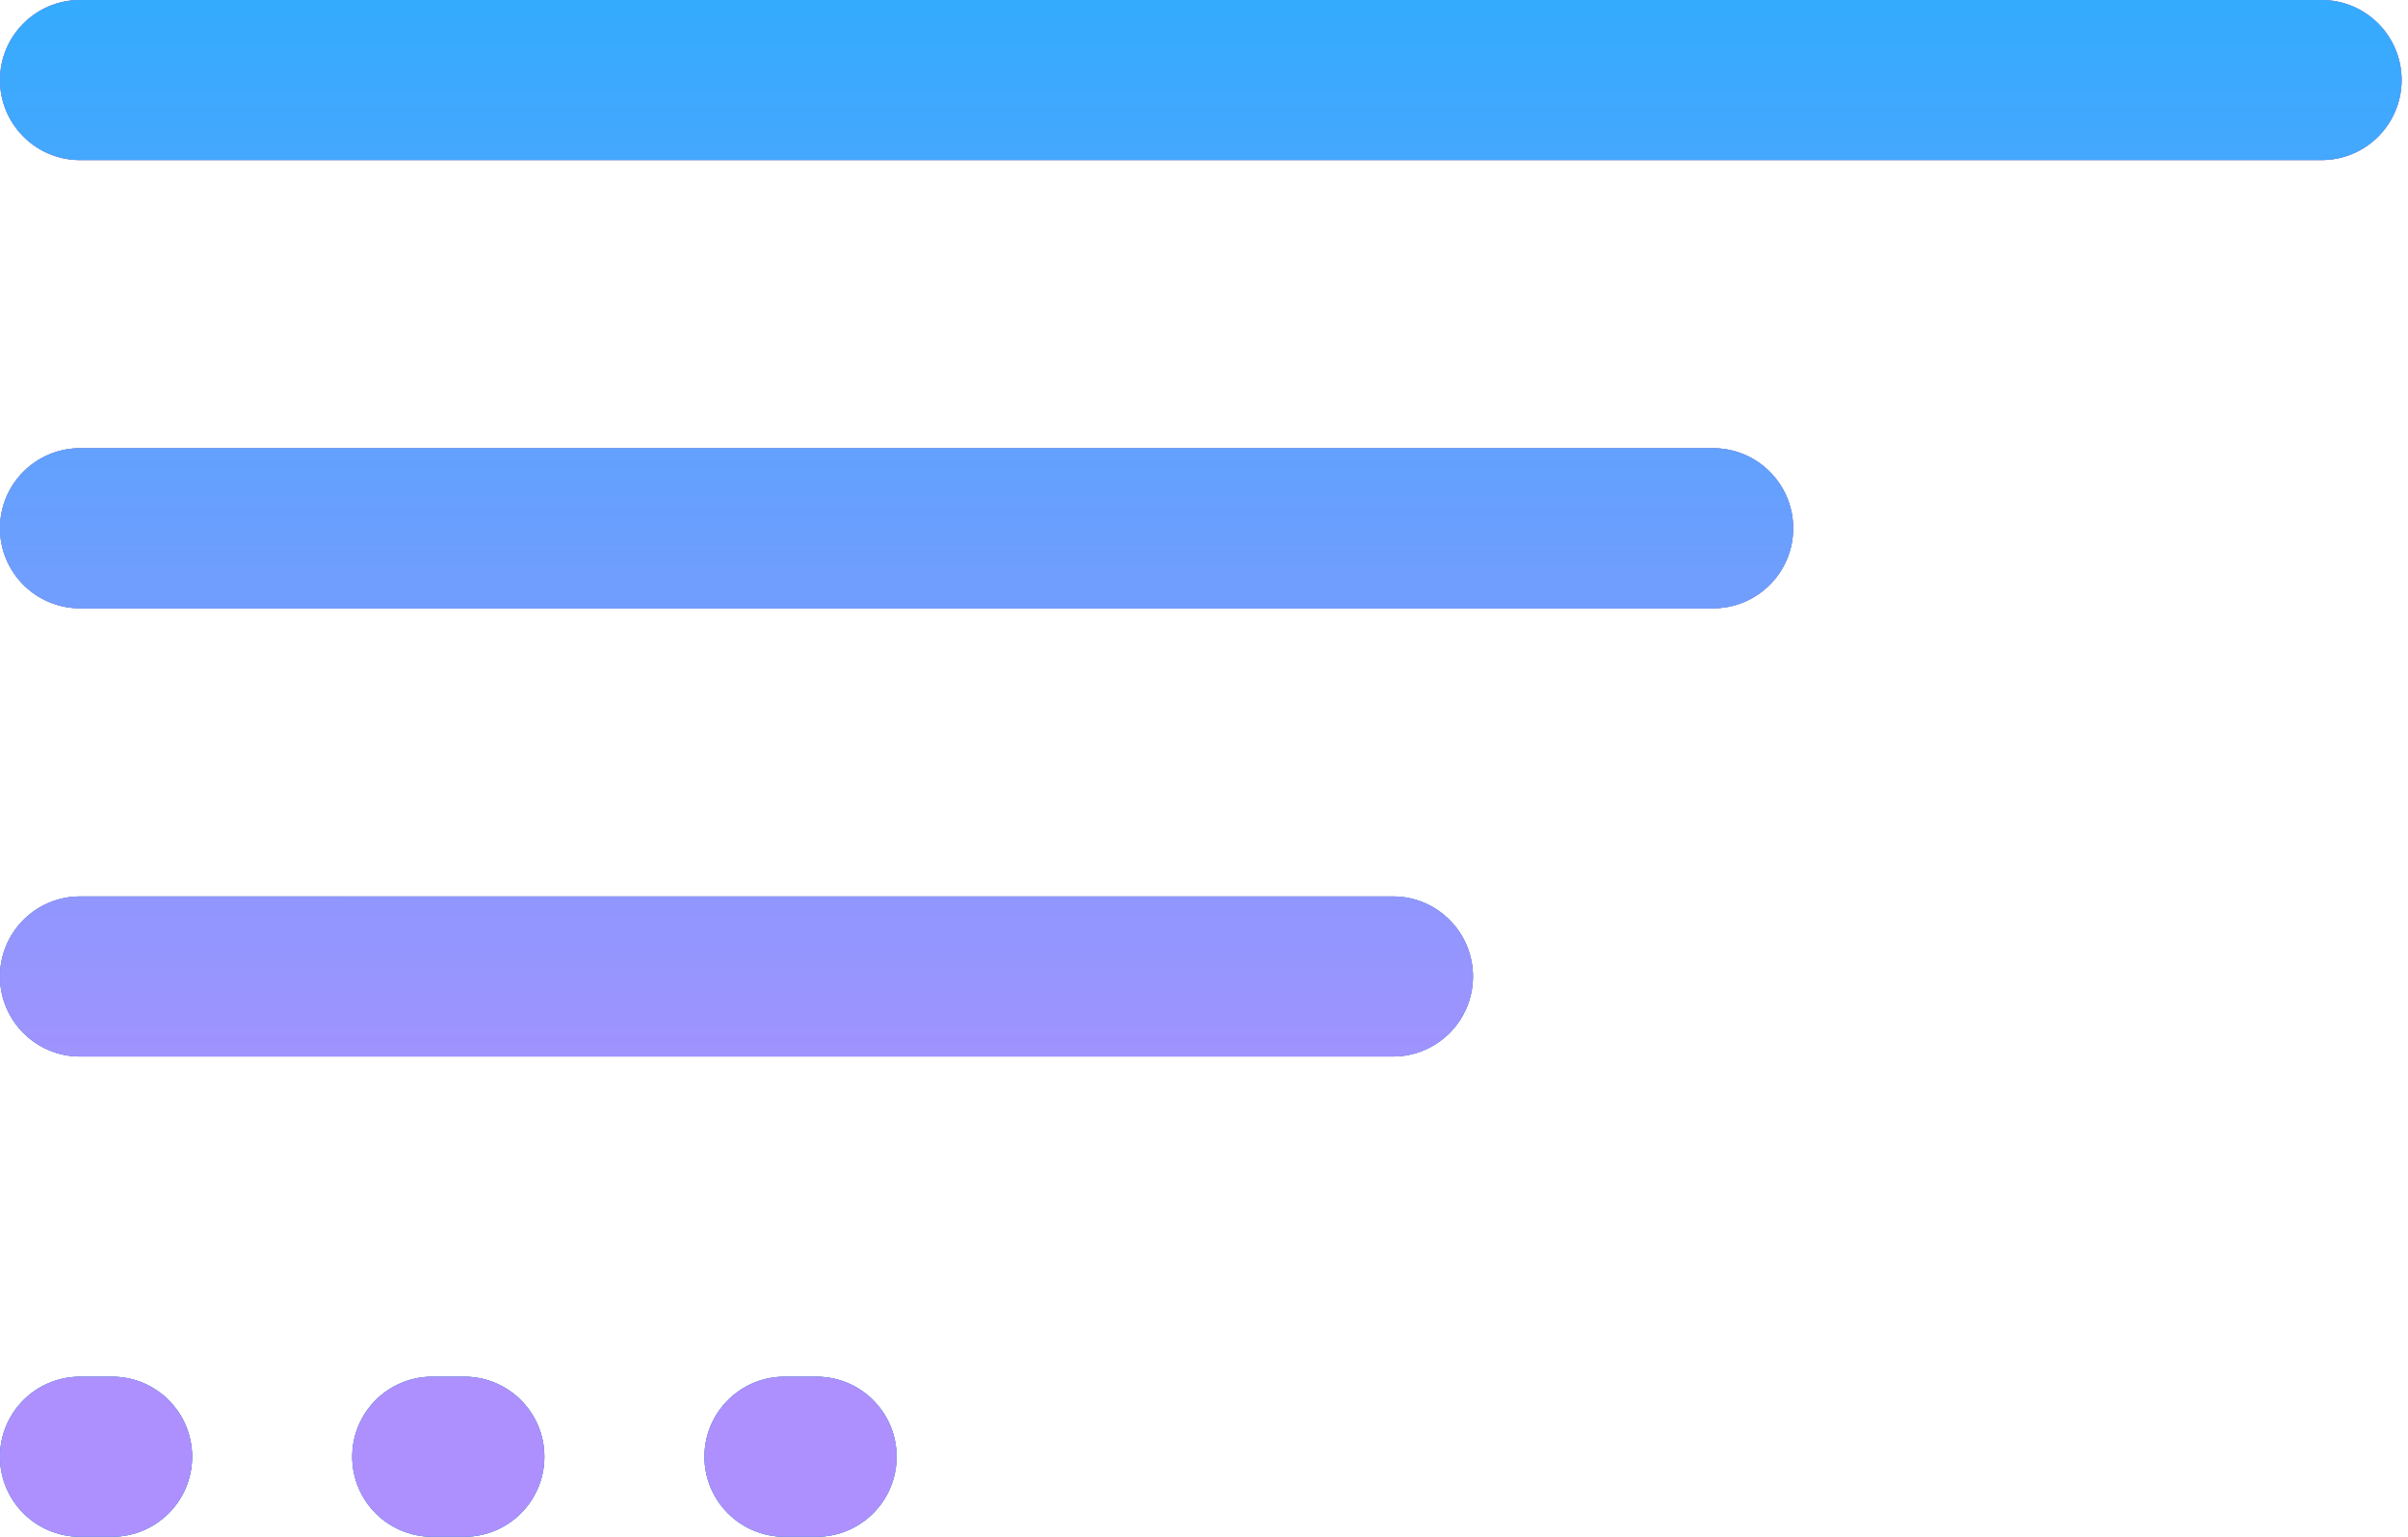
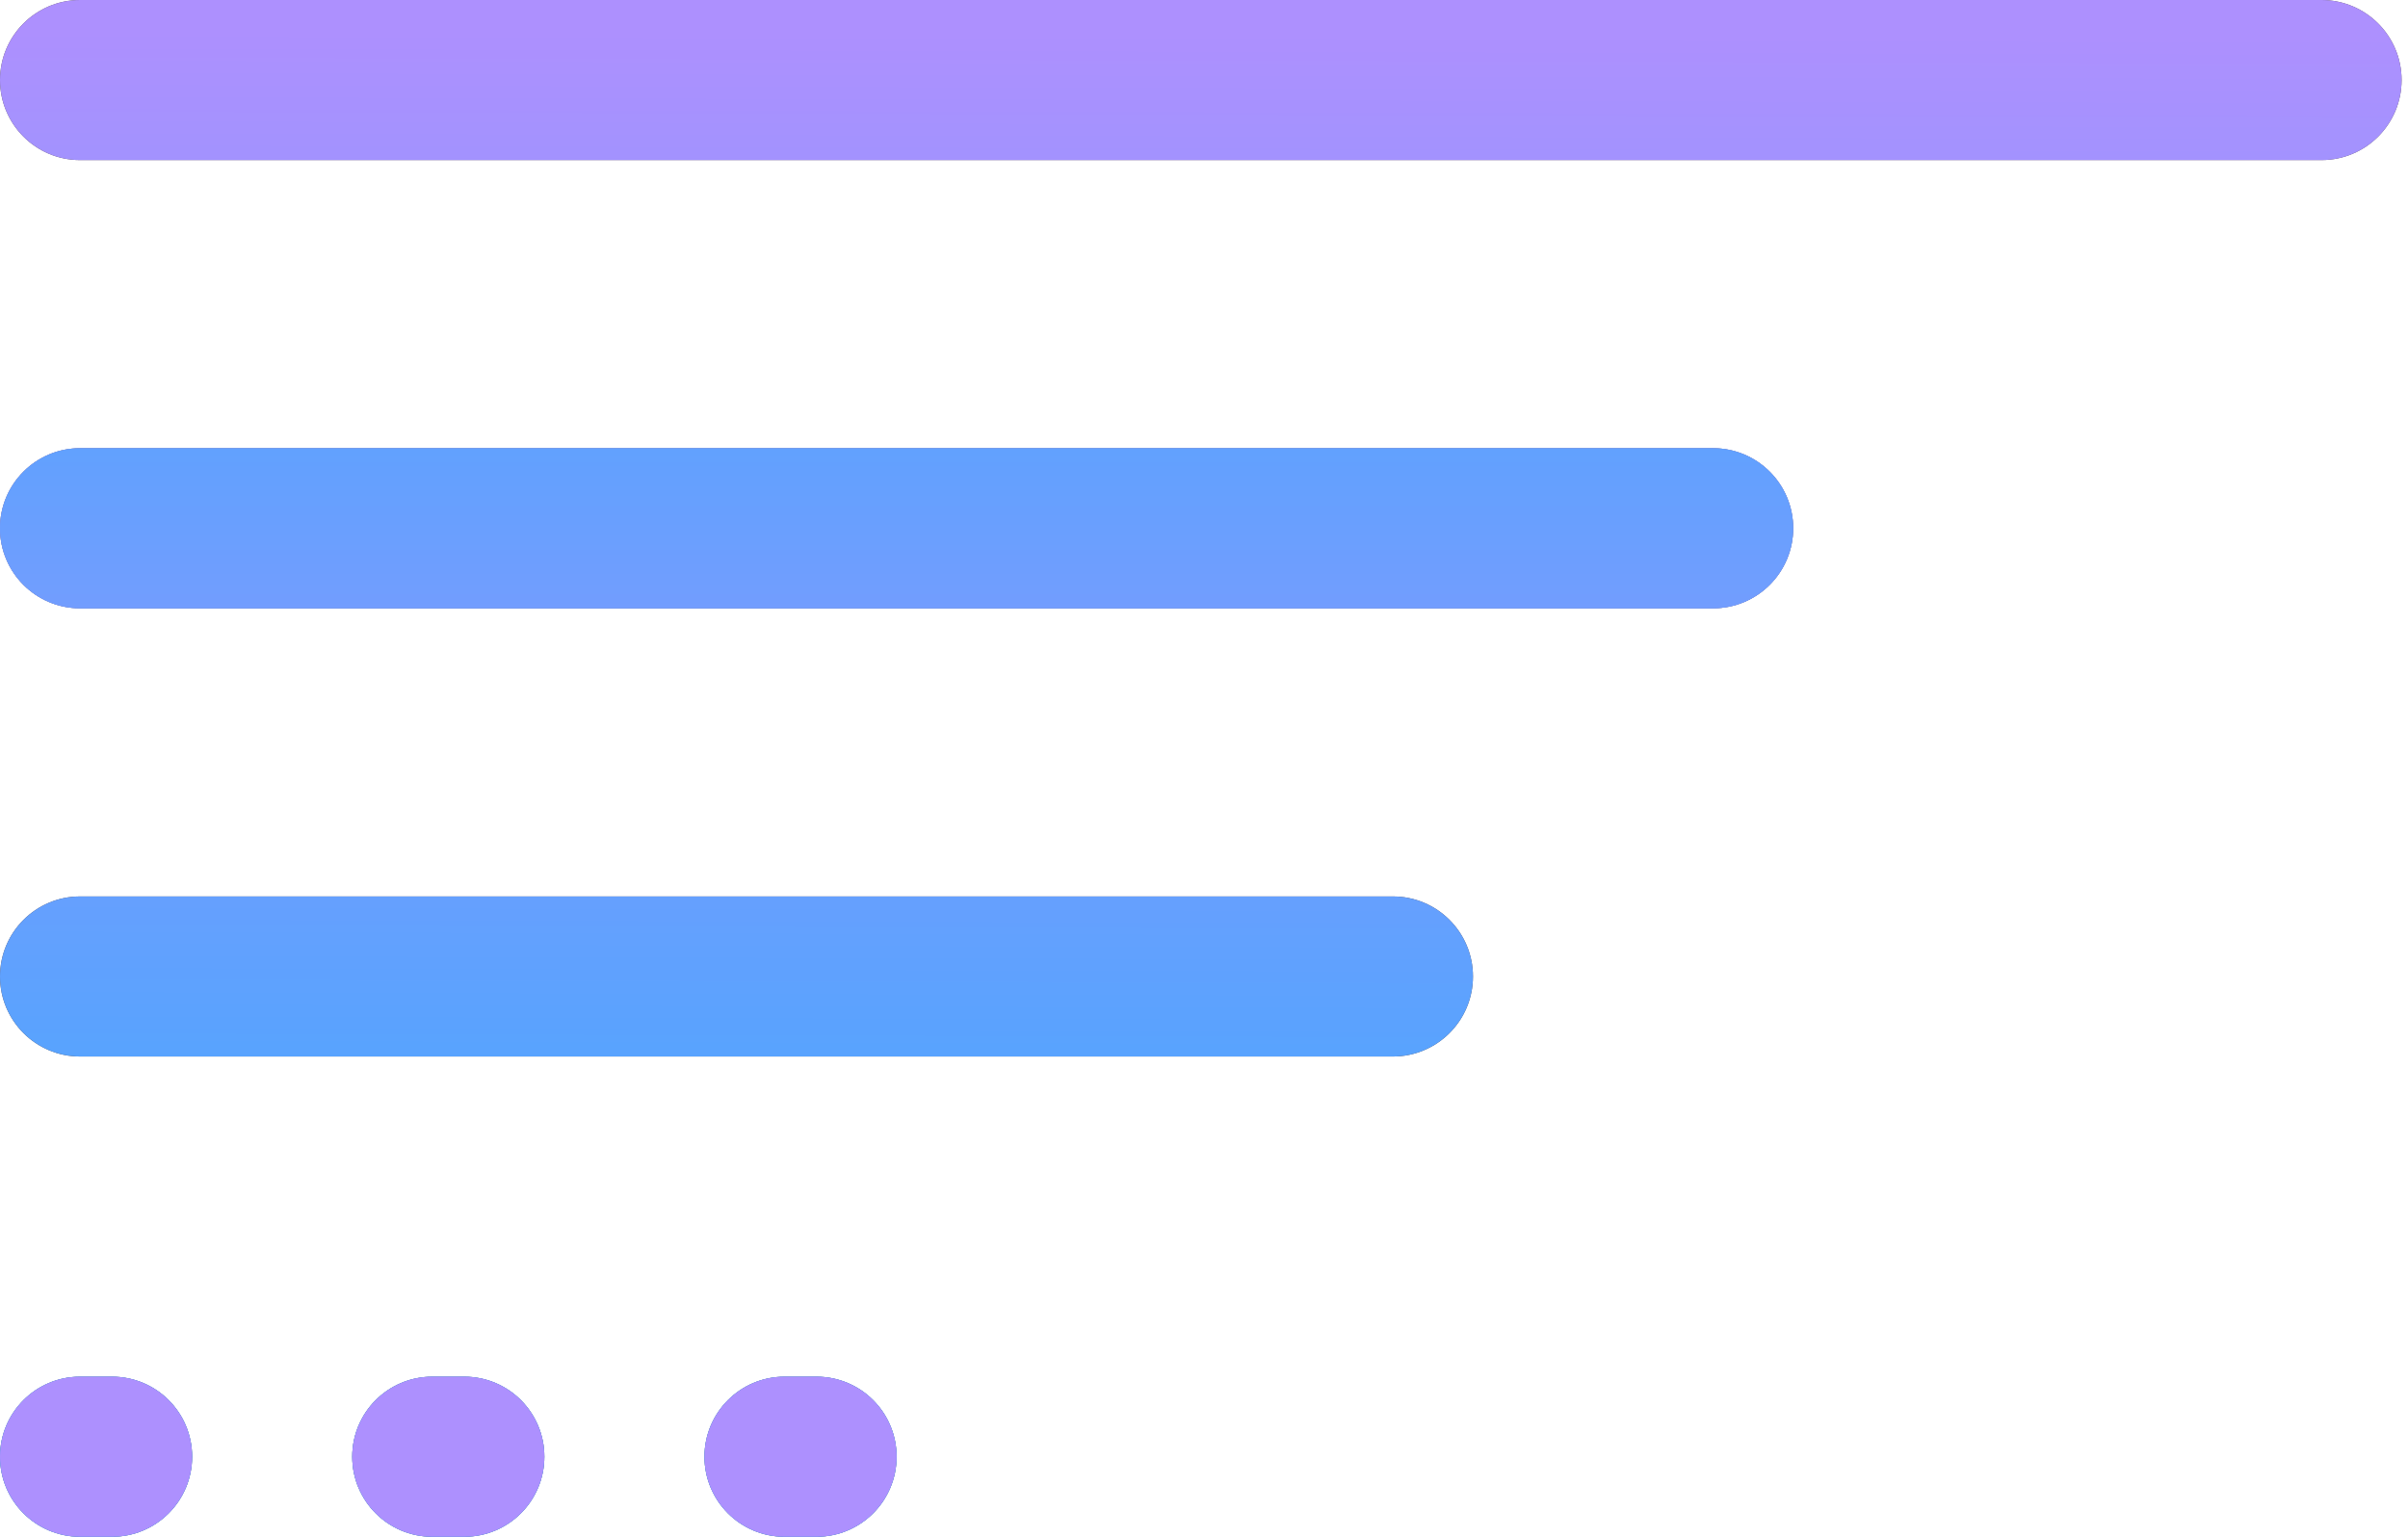
<svg xmlns="http://www.w3.org/2000/svg" width="94" height="60" viewBox="0 0 94 60" fill="none">
  <g id="Vector">
    <path fill-rule="evenodd" clip-rule="evenodd" d="M0 3.125C0 1.399 1.399 0 3.125 0H90.625C92.351 0 93.75 1.399 93.75 3.125C93.75 4.851 92.351 6.25 90.625 6.25H3.125C1.399 6.25 0 4.851 0 3.125Z" fill="#564747" />
    <path fill-rule="evenodd" clip-rule="evenodd" d="M0 3.125C0 1.399 1.399 0 3.125 0H90.625C92.351 0 93.75 1.399 93.75 3.125C93.75 4.851 92.351 6.25 90.625 6.25H3.125C1.399 6.25 0 4.851 0 3.125Z" fill="url(#paint0_linear_1469_1901)" />
-     <path fill-rule="evenodd" clip-rule="evenodd" d="M0 3.125C0 1.399 1.399 0 3.125 0H90.625C92.351 0 93.75 1.399 93.75 3.125C93.75 4.851 92.351 6.25 90.625 6.25H3.125C1.399 6.25 0 4.851 0 3.125Z" fill="url(#paint1_linear_1469_1901)" style="mix-blend-mode:color-burn" />
    <path fill-rule="evenodd" clip-rule="evenodd" d="M0 20.625C0 18.899 1.399 17.5 3.125 17.5H66.875C68.601 17.5 70 18.899 70 20.625C70 22.351 68.601 23.75 66.875 23.75H3.125C1.399 23.75 0 22.351 0 20.625Z" fill="#564747" />
    <path fill-rule="evenodd" clip-rule="evenodd" d="M0 20.625C0 18.899 1.399 17.5 3.125 17.5H66.875C68.601 17.5 70 18.899 70 20.625C70 22.351 68.601 23.75 66.875 23.75H3.125C1.399 23.75 0 22.351 0 20.625Z" fill="url(#paint2_linear_1469_1901)" />
    <path fill-rule="evenodd" clip-rule="evenodd" d="M0 20.625C0 18.899 1.399 17.5 3.125 17.5H66.875C68.601 17.5 70 18.899 70 20.625C70 22.351 68.601 23.75 66.875 23.75H3.125C1.399 23.75 0 22.351 0 20.625Z" fill="url(#paint3_linear_1469_1901)" style="mix-blend-mode:color-burn" />
    <path fill-rule="evenodd" clip-rule="evenodd" d="M0 38.125C0 36.399 1.399 35 3.125 35H54.375C56.101 35 57.5 36.399 57.5 38.125C57.5 39.851 56.101 41.25 54.375 41.25H3.125C1.399 41.25 0 39.851 0 38.125Z" fill="#564747" />
    <path fill-rule="evenodd" clip-rule="evenodd" d="M0 38.125C0 36.399 1.399 35 3.125 35H54.375C56.101 35 57.5 36.399 57.5 38.125C57.5 39.851 56.101 41.25 54.375 41.25H3.125C1.399 41.25 0 39.851 0 38.125Z" fill="url(#paint4_linear_1469_1901)" />
-     <path fill-rule="evenodd" clip-rule="evenodd" d="M0 38.125C0 36.399 1.399 35 3.125 35H54.375C56.101 35 57.5 36.399 57.5 38.125C57.5 39.851 56.101 41.25 54.375 41.25H3.125C1.399 41.25 0 39.851 0 38.125Z" fill="url(#paint5_linear_1469_1901)" style="mix-blend-mode:color-burn" />
    <path fill-rule="evenodd" clip-rule="evenodd" d="M0 56.875C0 55.149 1.399 53.75 3.125 53.75H4.375C6.101 53.75 7.5 55.149 7.5 56.875C7.5 58.601 6.101 60 4.375 60H3.125C1.399 60 0 58.601 0 56.875Z" fill="#564747" />
    <path fill-rule="evenodd" clip-rule="evenodd" d="M0 56.875C0 55.149 1.399 53.75 3.125 53.75H4.375C6.101 53.75 7.5 55.149 7.5 56.875C7.5 58.601 6.101 60 4.375 60H3.125C1.399 60 0 58.601 0 56.875Z" fill="url(#paint6_linear_1469_1901)" />
    <path fill-rule="evenodd" clip-rule="evenodd" d="M0 56.875C0 55.149 1.399 53.75 3.125 53.75H4.375C6.101 53.75 7.5 55.149 7.5 56.875C7.5 58.601 6.101 60 4.375 60H3.125C1.399 60 0 58.601 0 56.875Z" fill="url(#paint7_linear_1469_1901)" style="mix-blend-mode:color-burn" />
    <path fill-rule="evenodd" clip-rule="evenodd" d="M13.75 56.875C13.75 55.149 15.149 53.75 16.875 53.75H18.125C19.851 53.75 21.25 55.149 21.25 56.875C21.25 58.601 19.851 60 18.125 60H16.875C15.149 60 13.75 58.601 13.75 56.875Z" fill="#564747" />
    <path fill-rule="evenodd" clip-rule="evenodd" d="M13.75 56.875C13.75 55.149 15.149 53.75 16.875 53.75H18.125C19.851 53.75 21.25 55.149 21.25 56.875C21.25 58.601 19.851 60 18.125 60H16.875C15.149 60 13.75 58.601 13.75 56.875Z" fill="url(#paint8_linear_1469_1901)" />
    <path fill-rule="evenodd" clip-rule="evenodd" d="M13.75 56.875C13.75 55.149 15.149 53.75 16.875 53.75H18.125C19.851 53.75 21.25 55.149 21.25 56.875C21.25 58.601 19.851 60 18.125 60H16.875C15.149 60 13.75 58.601 13.75 56.875Z" fill="url(#paint9_linear_1469_1901)" style="mix-blend-mode:color-burn" />
    <path fill-rule="evenodd" clip-rule="evenodd" d="M27.5 56.875C27.5 55.149 28.899 53.75 30.625 53.75H31.875C33.601 53.75 35 55.149 35 56.875C35 58.601 33.601 60 31.875 60H30.625C28.899 60 27.5 58.601 27.5 56.875Z" fill="#564747" />
    <path fill-rule="evenodd" clip-rule="evenodd" d="M27.5 56.875C27.5 55.149 28.899 53.75 30.625 53.75H31.875C33.601 53.75 35 55.149 35 56.875C35 58.601 33.601 60 31.875 60H30.625C28.899 60 27.5 58.601 27.5 56.875Z" fill="url(#paint10_linear_1469_1901)" />
    <path fill-rule="evenodd" clip-rule="evenodd" d="M27.5 56.875C27.5 55.149 28.899 53.75 30.625 53.75H31.875C33.601 53.75 35 55.149 35 56.875C35 58.601 33.601 60 31.875 60H30.625C28.899 60 27.5 58.601 27.5 56.875Z" fill="url(#paint11_linear_1469_1901)" style="mix-blend-mode:color-burn" />
  </g>
  <defs>
    <linearGradient id="paint0_linear_1469_1901" x1="87.297" y1="58.572" x2="87.455" y2="1.423" gradientUnits="userSpaceOnUse">
      <stop stop-color="#34ABFE" />
      <stop offset="1" stop-color="#AD90FE" />
    </linearGradient>
    <linearGradient id="paint1_linear_1469_1901" x1="46.875" y1="0" x2="46.875" y2="60" gradientUnits="userSpaceOnUse">
      <stop stop-color="#34ABFE" />
      <stop offset="0.773" stop-color="#AD90FE" />
    </linearGradient>
    <linearGradient id="paint2_linear_1469_1901" x1="87.297" y1="58.572" x2="87.455" y2="1.423" gradientUnits="userSpaceOnUse">
      <stop stop-color="#34ABFE" />
      <stop offset="1" stop-color="#AD90FE" />
    </linearGradient>
    <linearGradient id="paint3_linear_1469_1901" x1="46.875" y1="0" x2="46.875" y2="60" gradientUnits="userSpaceOnUse">
      <stop stop-color="#34ABFE" />
      <stop offset="0.773" stop-color="#AD90FE" />
    </linearGradient>
    <linearGradient id="paint4_linear_1469_1901" x1="87.297" y1="58.572" x2="87.455" y2="1.423" gradientUnits="userSpaceOnUse">
      <stop stop-color="#34ABFE" />
      <stop offset="1" stop-color="#AD90FE" />
    </linearGradient>
    <linearGradient id="paint5_linear_1469_1901" x1="46.875" y1="0" x2="46.875" y2="60" gradientUnits="userSpaceOnUse">
      <stop stop-color="#34ABFE" />
      <stop offset="0.773" stop-color="#AD90FE" />
    </linearGradient>
    <linearGradient id="paint6_linear_1469_1901" x1="87.297" y1="58.572" x2="87.455" y2="1.423" gradientUnits="userSpaceOnUse">
      <stop stop-color="#34ABFE" />
      <stop offset="1" stop-color="#AD90FE" />
    </linearGradient>
    <linearGradient id="paint7_linear_1469_1901" x1="46.875" y1="0" x2="46.875" y2="60" gradientUnits="userSpaceOnUse">
      <stop stop-color="#34ABFE" />
      <stop offset="0.773" stop-color="#AD90FE" />
    </linearGradient>
    <linearGradient id="paint8_linear_1469_1901" x1="87.297" y1="58.572" x2="87.455" y2="1.423" gradientUnits="userSpaceOnUse">
      <stop stop-color="#34ABFE" />
      <stop offset="1" stop-color="#AD90FE" />
    </linearGradient>
    <linearGradient id="paint9_linear_1469_1901" x1="46.875" y1="0" x2="46.875" y2="60" gradientUnits="userSpaceOnUse">
      <stop stop-color="#34ABFE" />
      <stop offset="0.773" stop-color="#AD90FE" />
    </linearGradient>
    <linearGradient id="paint10_linear_1469_1901" x1="87.297" y1="58.572" x2="87.455" y2="1.423" gradientUnits="userSpaceOnUse">
      <stop stop-color="#34ABFE" />
      <stop offset="1" stop-color="#AD90FE" />
    </linearGradient>
    <linearGradient id="paint11_linear_1469_1901" x1="46.875" y1="0" x2="46.875" y2="60" gradientUnits="userSpaceOnUse">
      <stop stop-color="#34ABFE" />
      <stop offset="0.773" stop-color="#AD90FE" />
    </linearGradient>
  </defs>
</svg>